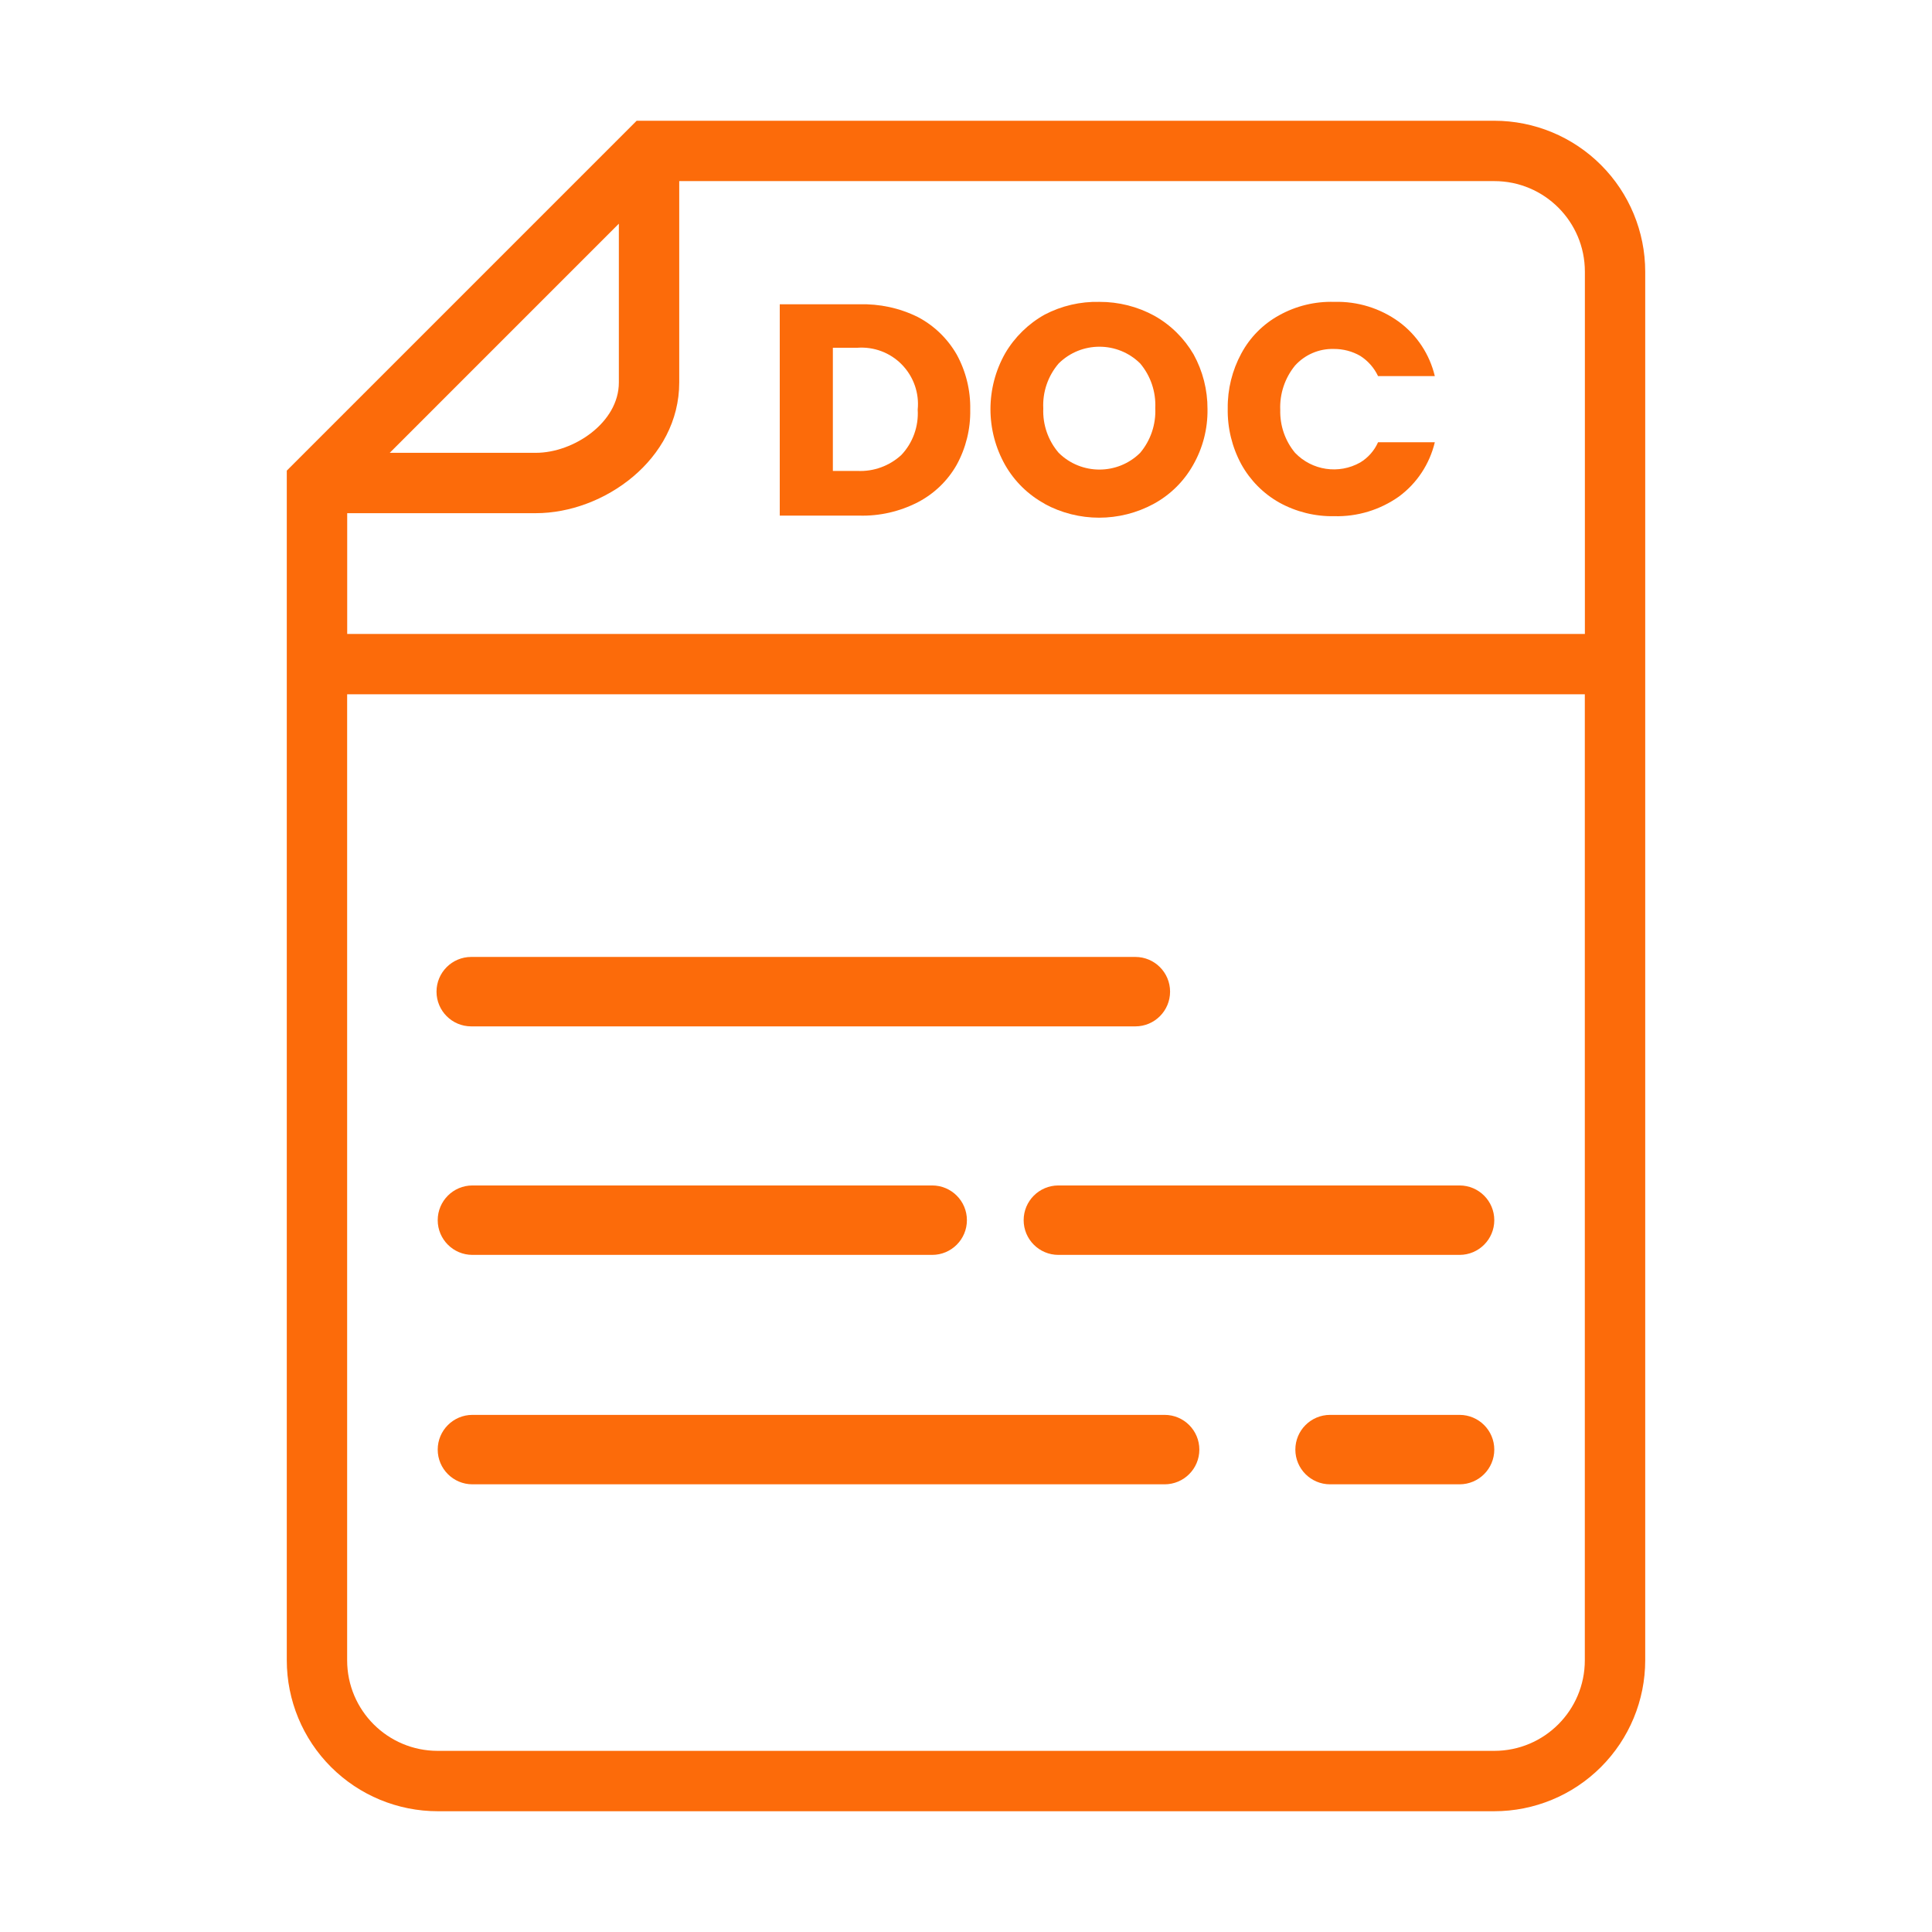
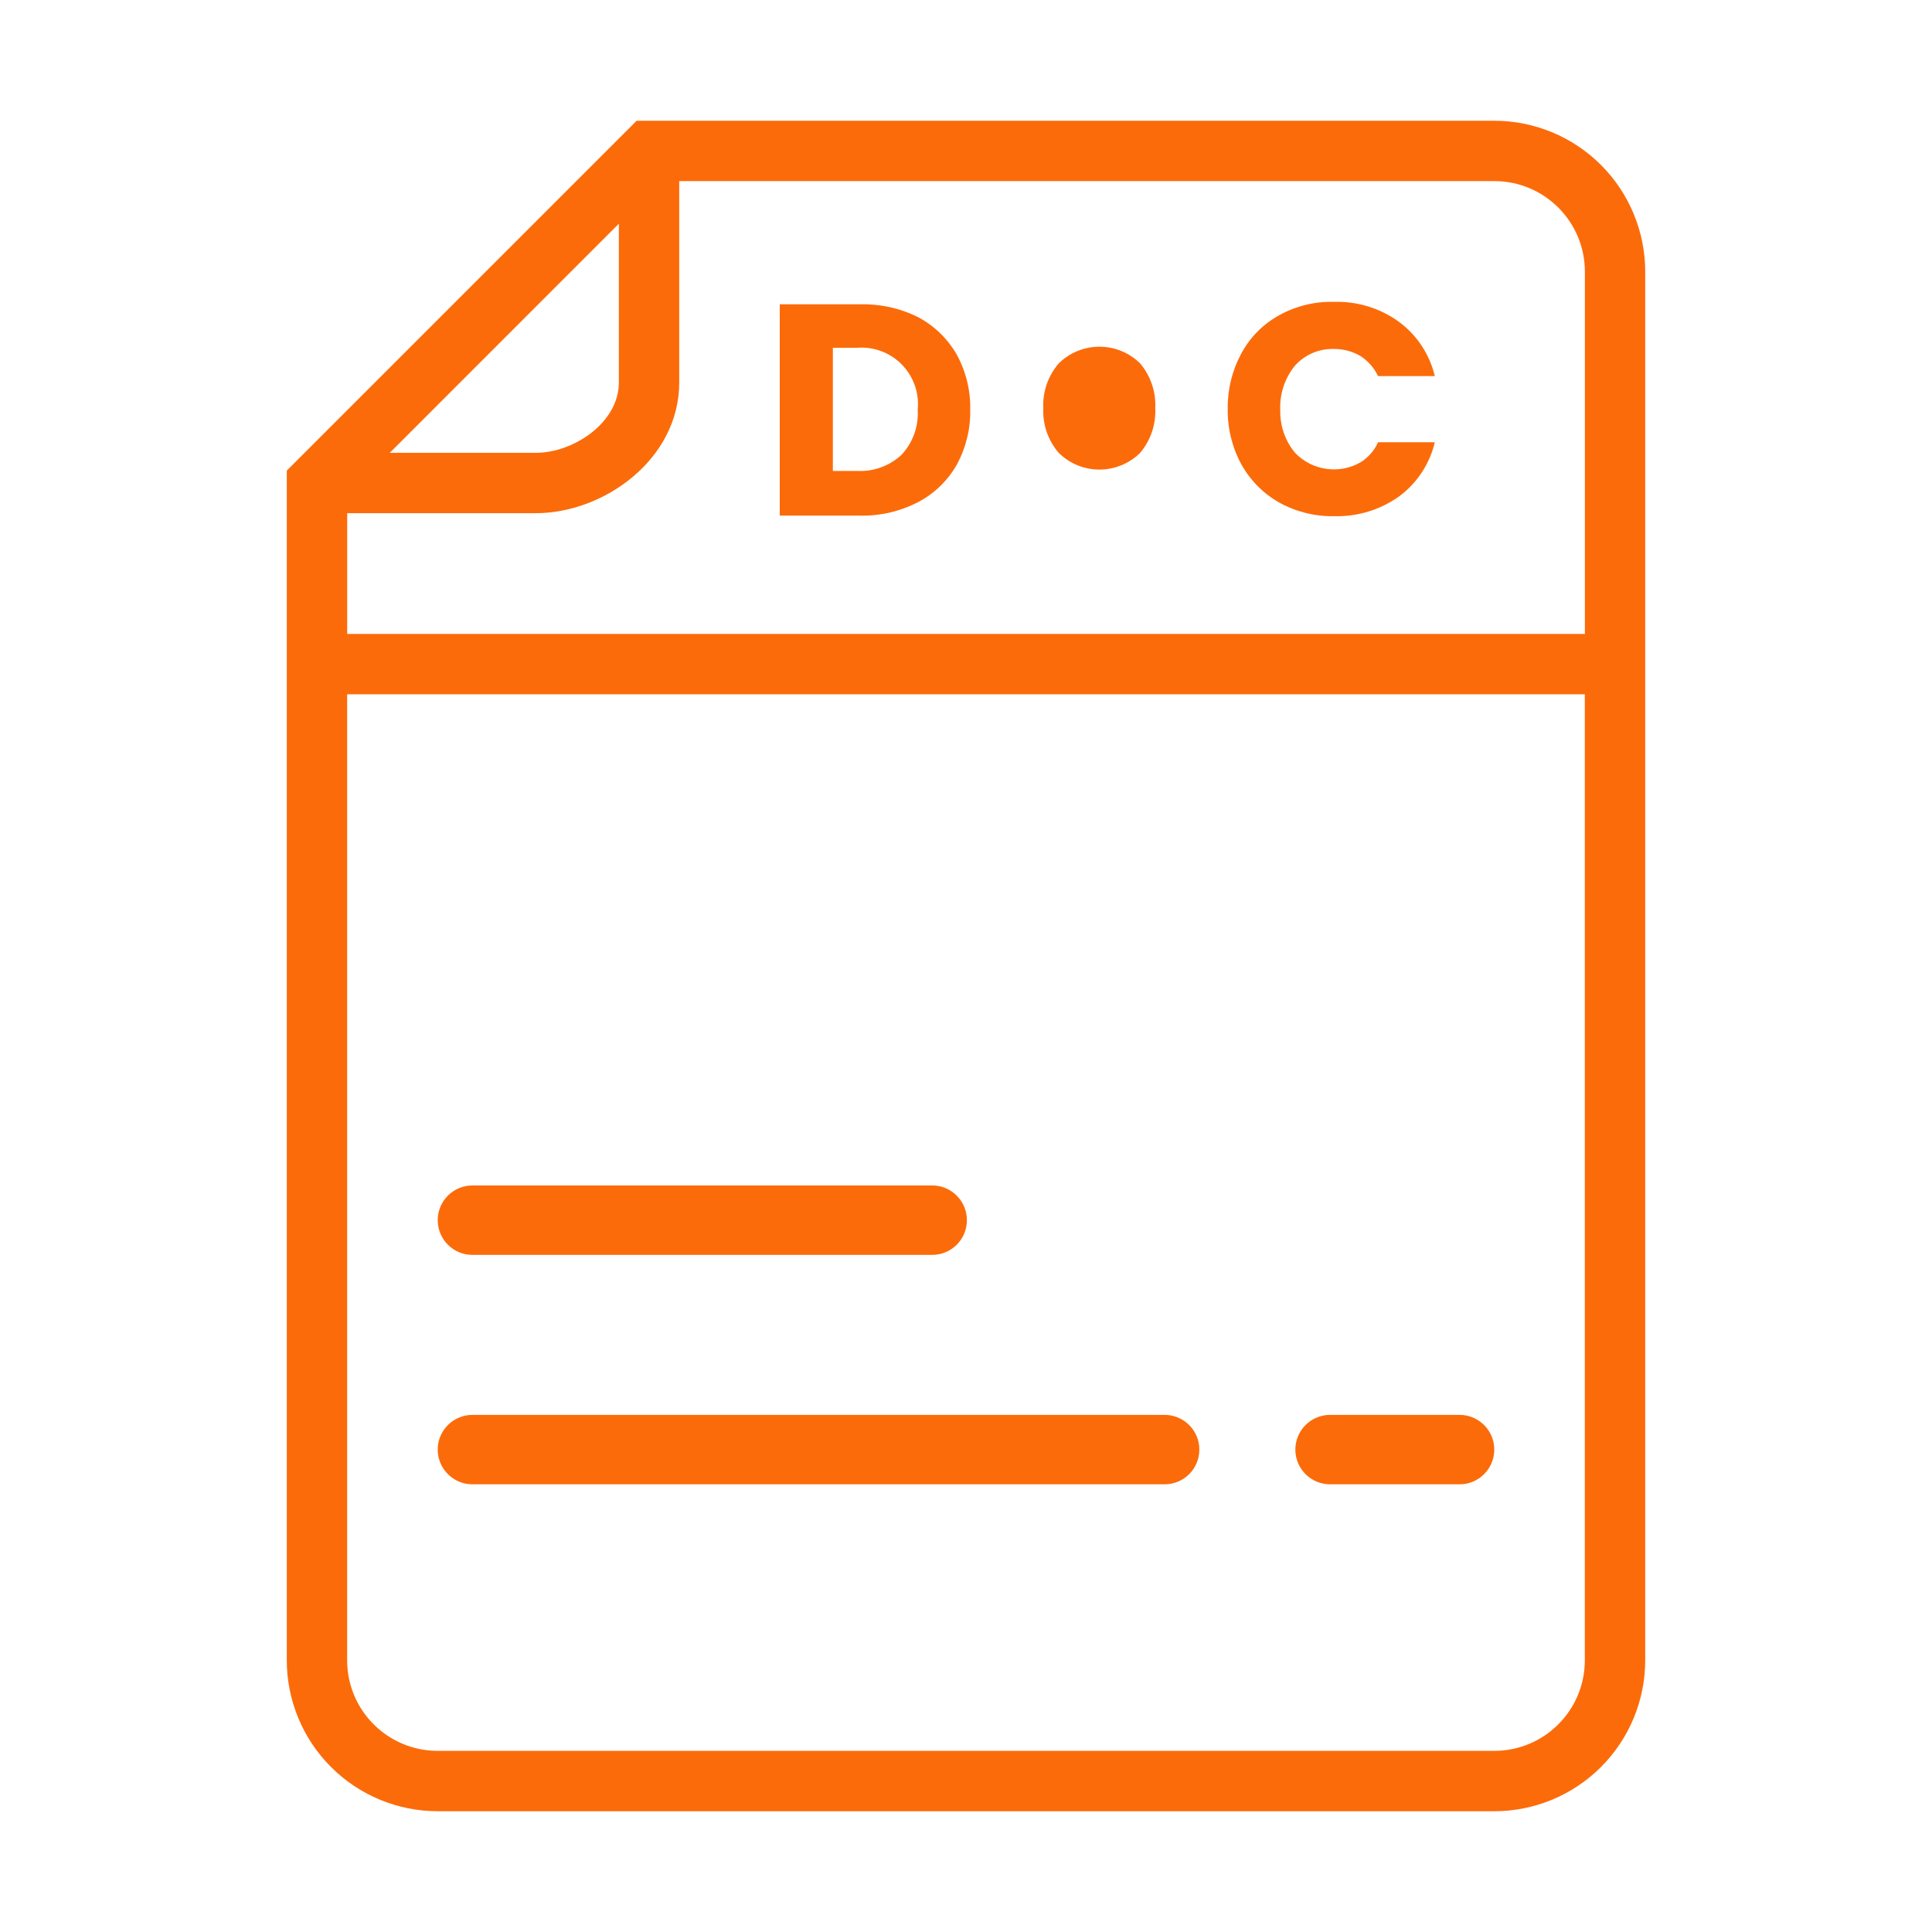
<svg xmlns="http://www.w3.org/2000/svg" viewBox="0 0 100 100" fill-rule="evenodd">
-   <path d="m58.766 53.125h-34.375c-0.992 0-1.797-0.805-1.797-1.797s0.805-1.797 1.797-1.797h34.375c0.992 0 1.797 0.805 1.797 1.797s-0.805 1.797-1.797 1.797z" fill="#fc6b0a" />
-   <path d="m75.547 64.953h-20.766c-0.992 0-1.797-0.805-1.797-1.797s0.805-1.797 1.797-1.797h20.766c0.992 0 1.797 0.805 1.797 1.797s-0.805 1.797-1.797 1.797z" fill="#fc6b0a" />
  <path d="m48.25 64.953h-23.797c-0.992 0-1.797-0.805-1.797-1.797s0.805-1.797 1.797-1.797h23.797c0.992 0 1.797 0.805 1.797 1.797s-0.805 1.797-1.797 1.797z" fill="#fc6b0a" />
  <path d="m75.547 76.828h-6.703c-0.992 0-1.797-0.805-1.797-1.797s0.805-1.797 1.797-1.797h6.703c0.992 0 1.797 0.805 1.797 1.797s-0.805 1.797-1.797 1.797z" fill="#fc6b0a" />
  <path d="m60.281 76.828h-35.828c-0.992 0-1.797-0.805-1.797-1.797s0.805-1.797 1.797-1.797h35.828c0.992 0 1.797 0.805 1.797 1.797s-0.805 1.797-1.797 1.797z" fill="#fc6b0a" />
  <path d="m47.5 16.406c0.844 0.441 1.539 1.113 2.016 1.938 0.48 0.875 0.723 1.859 0.703 2.859 0.02 1-0.223 1.984-0.703 2.859-0.469 0.828-1.172 1.5-2.016 1.938-0.938 0.48-1.98 0.719-3.031 0.688h-4.109v-10.938h4.109c1.051-0.031 2.09 0.191 3.031 0.656zm-0.844 7.141c0.594-0.629 0.898-1.48 0.844-2.344 0.086-0.859-0.215-1.711-0.816-2.328-0.602-0.621-1.449-0.938-2.309-0.875h-1.266v6.375h1.266c0.84 0.043 1.664-0.258 2.281-0.828z" fill="#fc6b0a" />
-   <path d="m54.078 26.078c-0.855-0.465-1.562-1.156-2.047-2-1.02-1.797-1.02-4 0-5.797 0.492-0.836 1.199-1.527 2.047-2 0.871-0.453 1.844-0.68 2.828-0.656 0.992-0.004 1.973 0.242 2.844 0.719 0.844 0.473 1.543 1.164 2.031 2 0.477 0.867 0.723 1.84 0.719 2.828 0.016 1.02-0.242 2.023-0.75 2.906-0.477 0.844-1.18 1.535-2.031 2-1.762 0.957-3.894 0.957-5.656 0zm4.938-2.641c0.543-0.645 0.82-1.473 0.781-2.312 0.039-0.84-0.238-1.668-0.781-2.312-1.168-1.156-3.051-1.156-4.219 0-0.555 0.645-0.84 1.48-0.797 2.328-0.035 0.84 0.25 1.66 0.797 2.297 1.168 1.156 3.051 1.156 4.219 0z" fill="#fc6b0a" />
+   <path d="m54.078 26.078zm4.938-2.641c0.543-0.645 0.82-1.473 0.781-2.312 0.039-0.84-0.238-1.668-0.781-2.312-1.168-1.156-3.051-1.156-4.219 0-0.555 0.645-0.84 1.48-0.797 2.328-0.035 0.84 0.25 1.66 0.797 2.297 1.168 1.156 3.051 1.156 4.219 0z" fill="#fc6b0a" />
  <path d="m64.25 18.297c0.449-0.84 1.133-1.527 1.969-1.984 0.867-0.48 1.852-0.719 2.844-0.688 1.199-0.035 2.375 0.328 3.344 1.031 0.934 0.688 1.59 1.684 1.859 2.812h-2.938c-0.203-0.43-0.523-0.793-0.922-1.047-0.418-0.242-0.895-0.363-1.375-0.359-0.762-0.02-1.492 0.297-2 0.859-0.527 0.645-0.801 1.465-0.766 2.297-0.02 0.809 0.25 1.598 0.766 2.219 0.879 0.918 2.269 1.125 3.375 0.5 0.406-0.246 0.73-0.613 0.922-1.047h2.938c-0.27 1.129-0.926 2.125-1.859 2.812-0.977 0.691-2.148 1.047-3.344 1.016-0.992 0.02-1.973-0.223-2.844-0.703-0.828-0.465-1.508-1.152-1.969-1.984-0.48-0.887-0.723-1.883-0.703-2.891-0.012-0.992 0.23-1.969 0.703-2.844z" fill="#fc6b0a" />
  <path d="m77.344 6.25h-44.391l-18.109 18.109v61.578c0 2.07 0.824 4.059 2.289 5.523 1.465 1.465 3.453 2.289 5.523 2.289h54.688c2.07 0 4.059-0.824 5.523-2.289 1.465-1.465 2.289-3.453 2.289-5.523v-71.875c0-2.07-0.824-4.059-2.289-5.523-1.465-1.465-3.453-2.289-5.523-2.289zm-45.312 5.328v8.219c0 2.078-2.344 3.641-4.297 3.641h-7.562zm-4.297 14.984c3.516 0 7.422-2.781 7.422-6.766v-10.422h42.188c2.59 0 4.688 2.098 4.688 4.688v18.75h-64.062v-6.25zm49.609 64.062h-54.688c-2.59 0-4.688-2.098-4.688-4.688v-50h64.062v50c0 2.59-2.098 4.688-4.688 4.688z" fill="#fc6b0a" />
</svg>